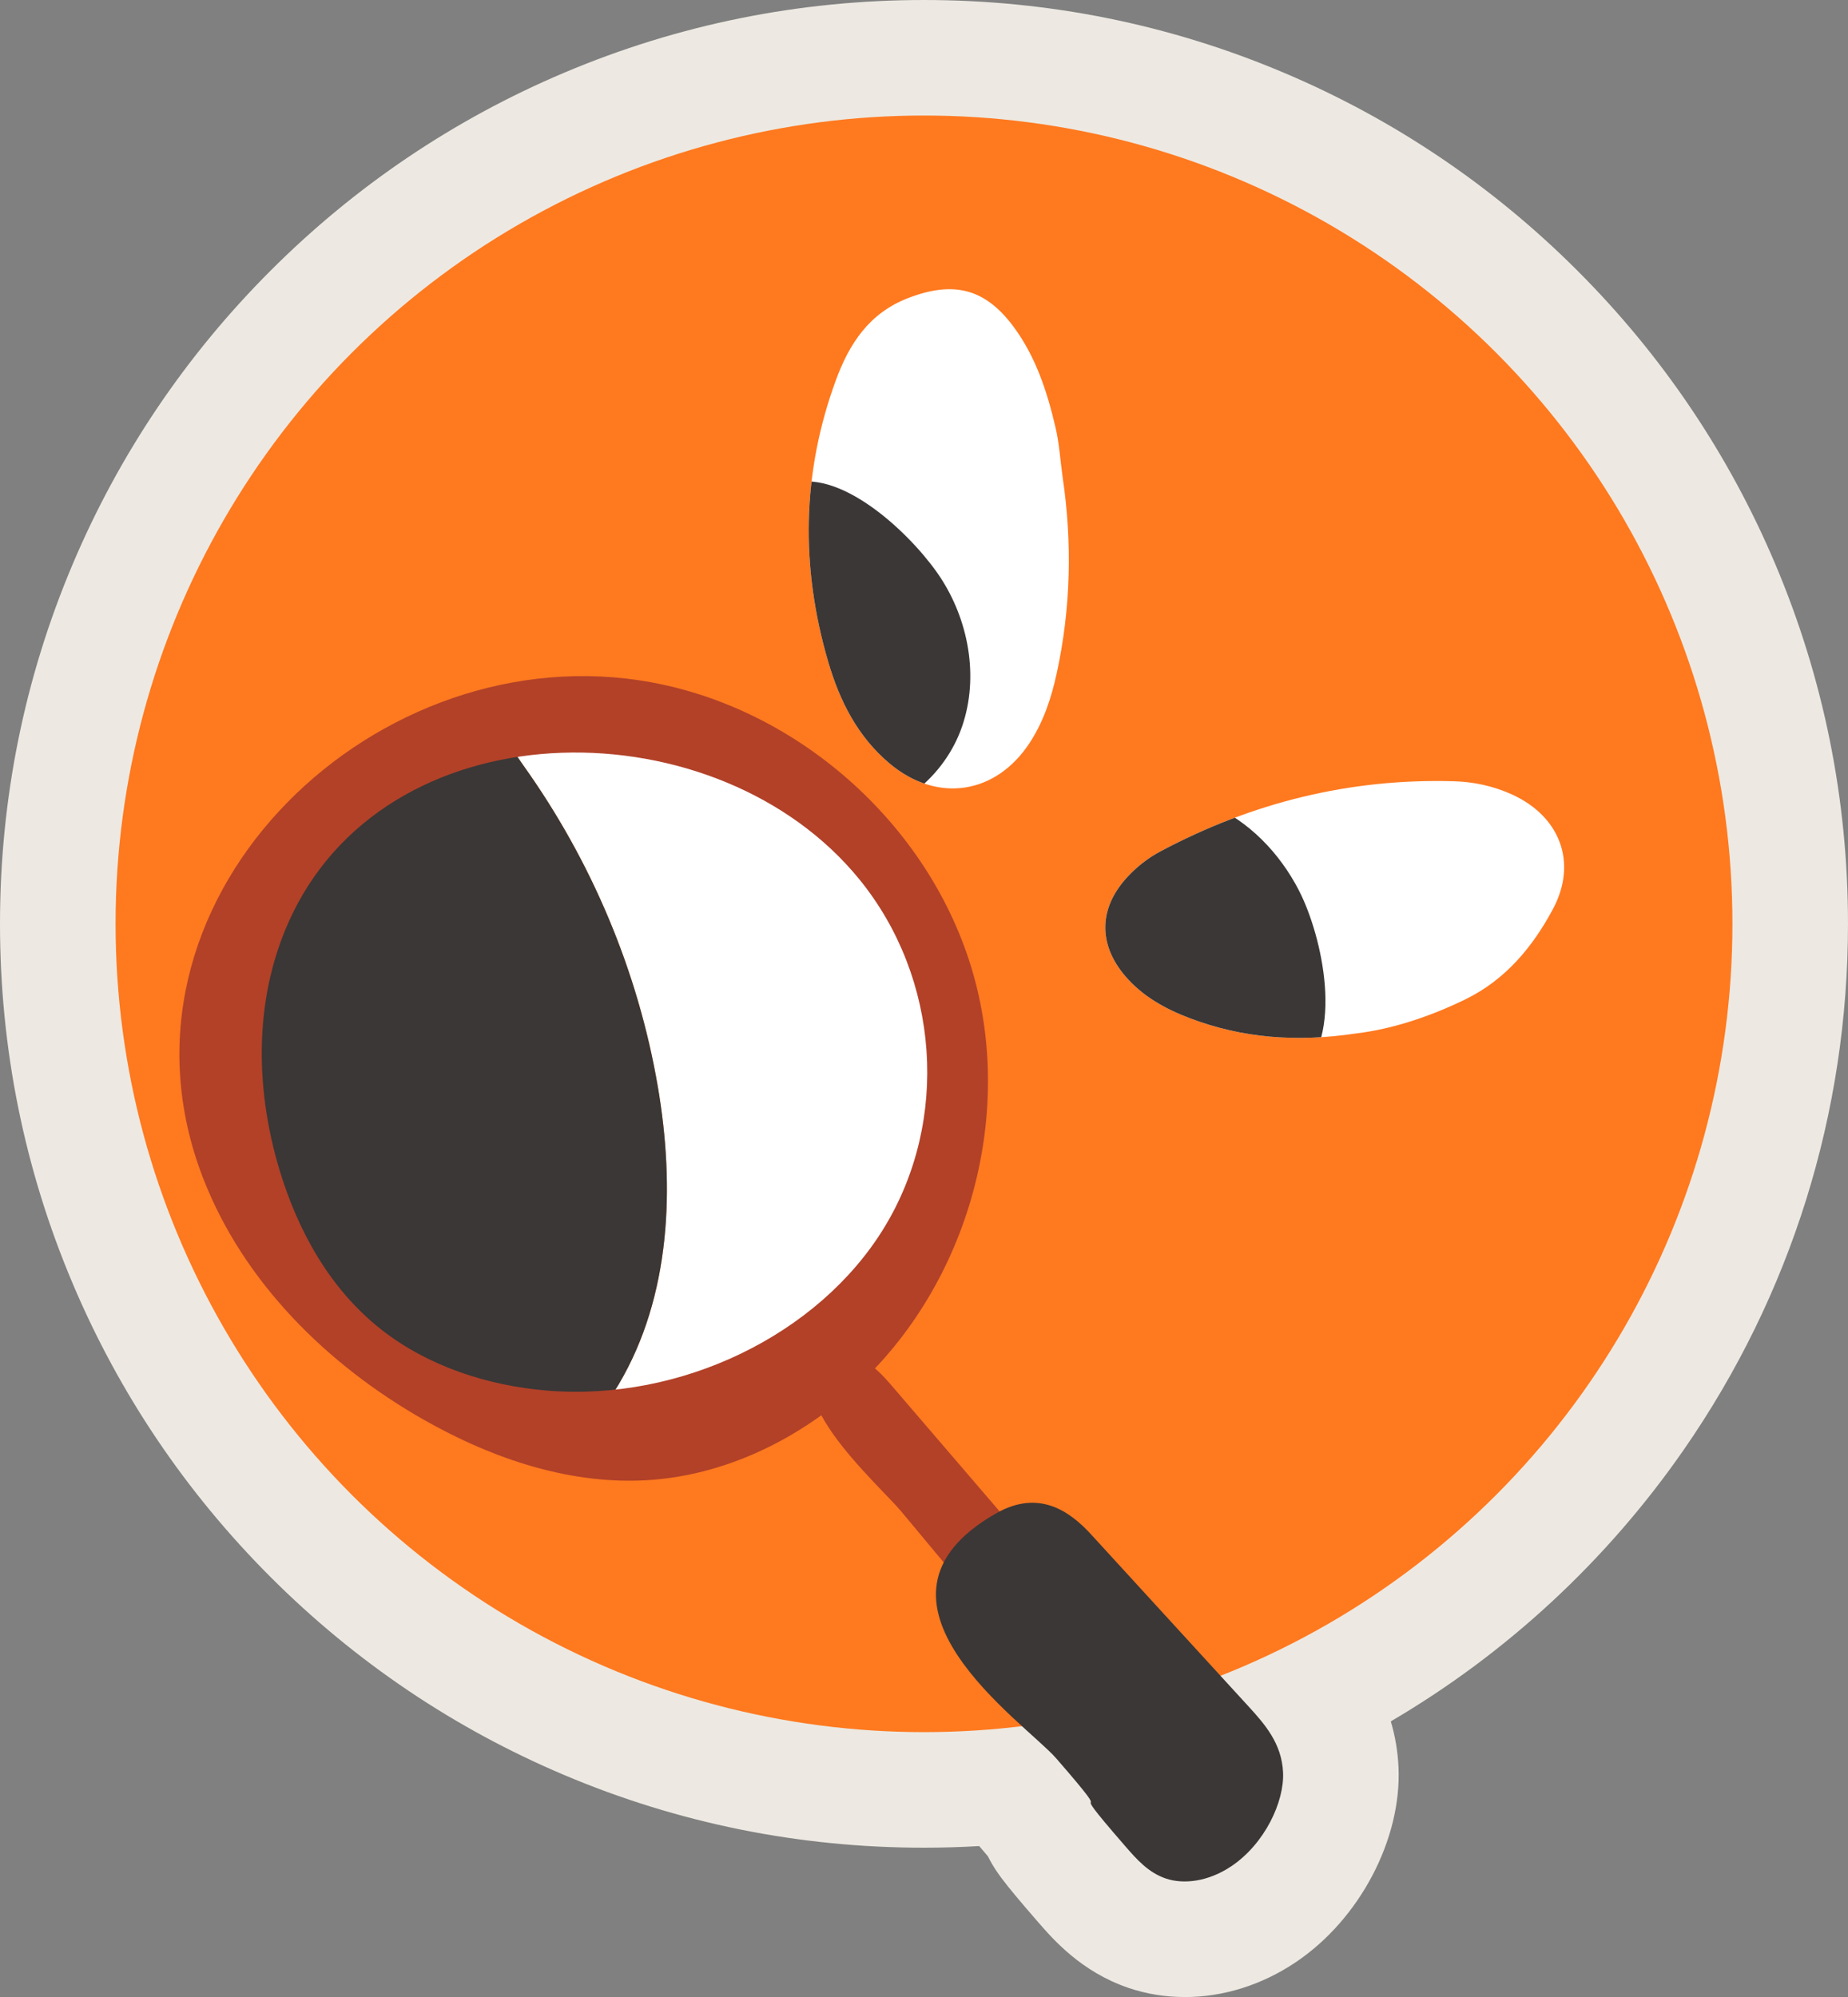
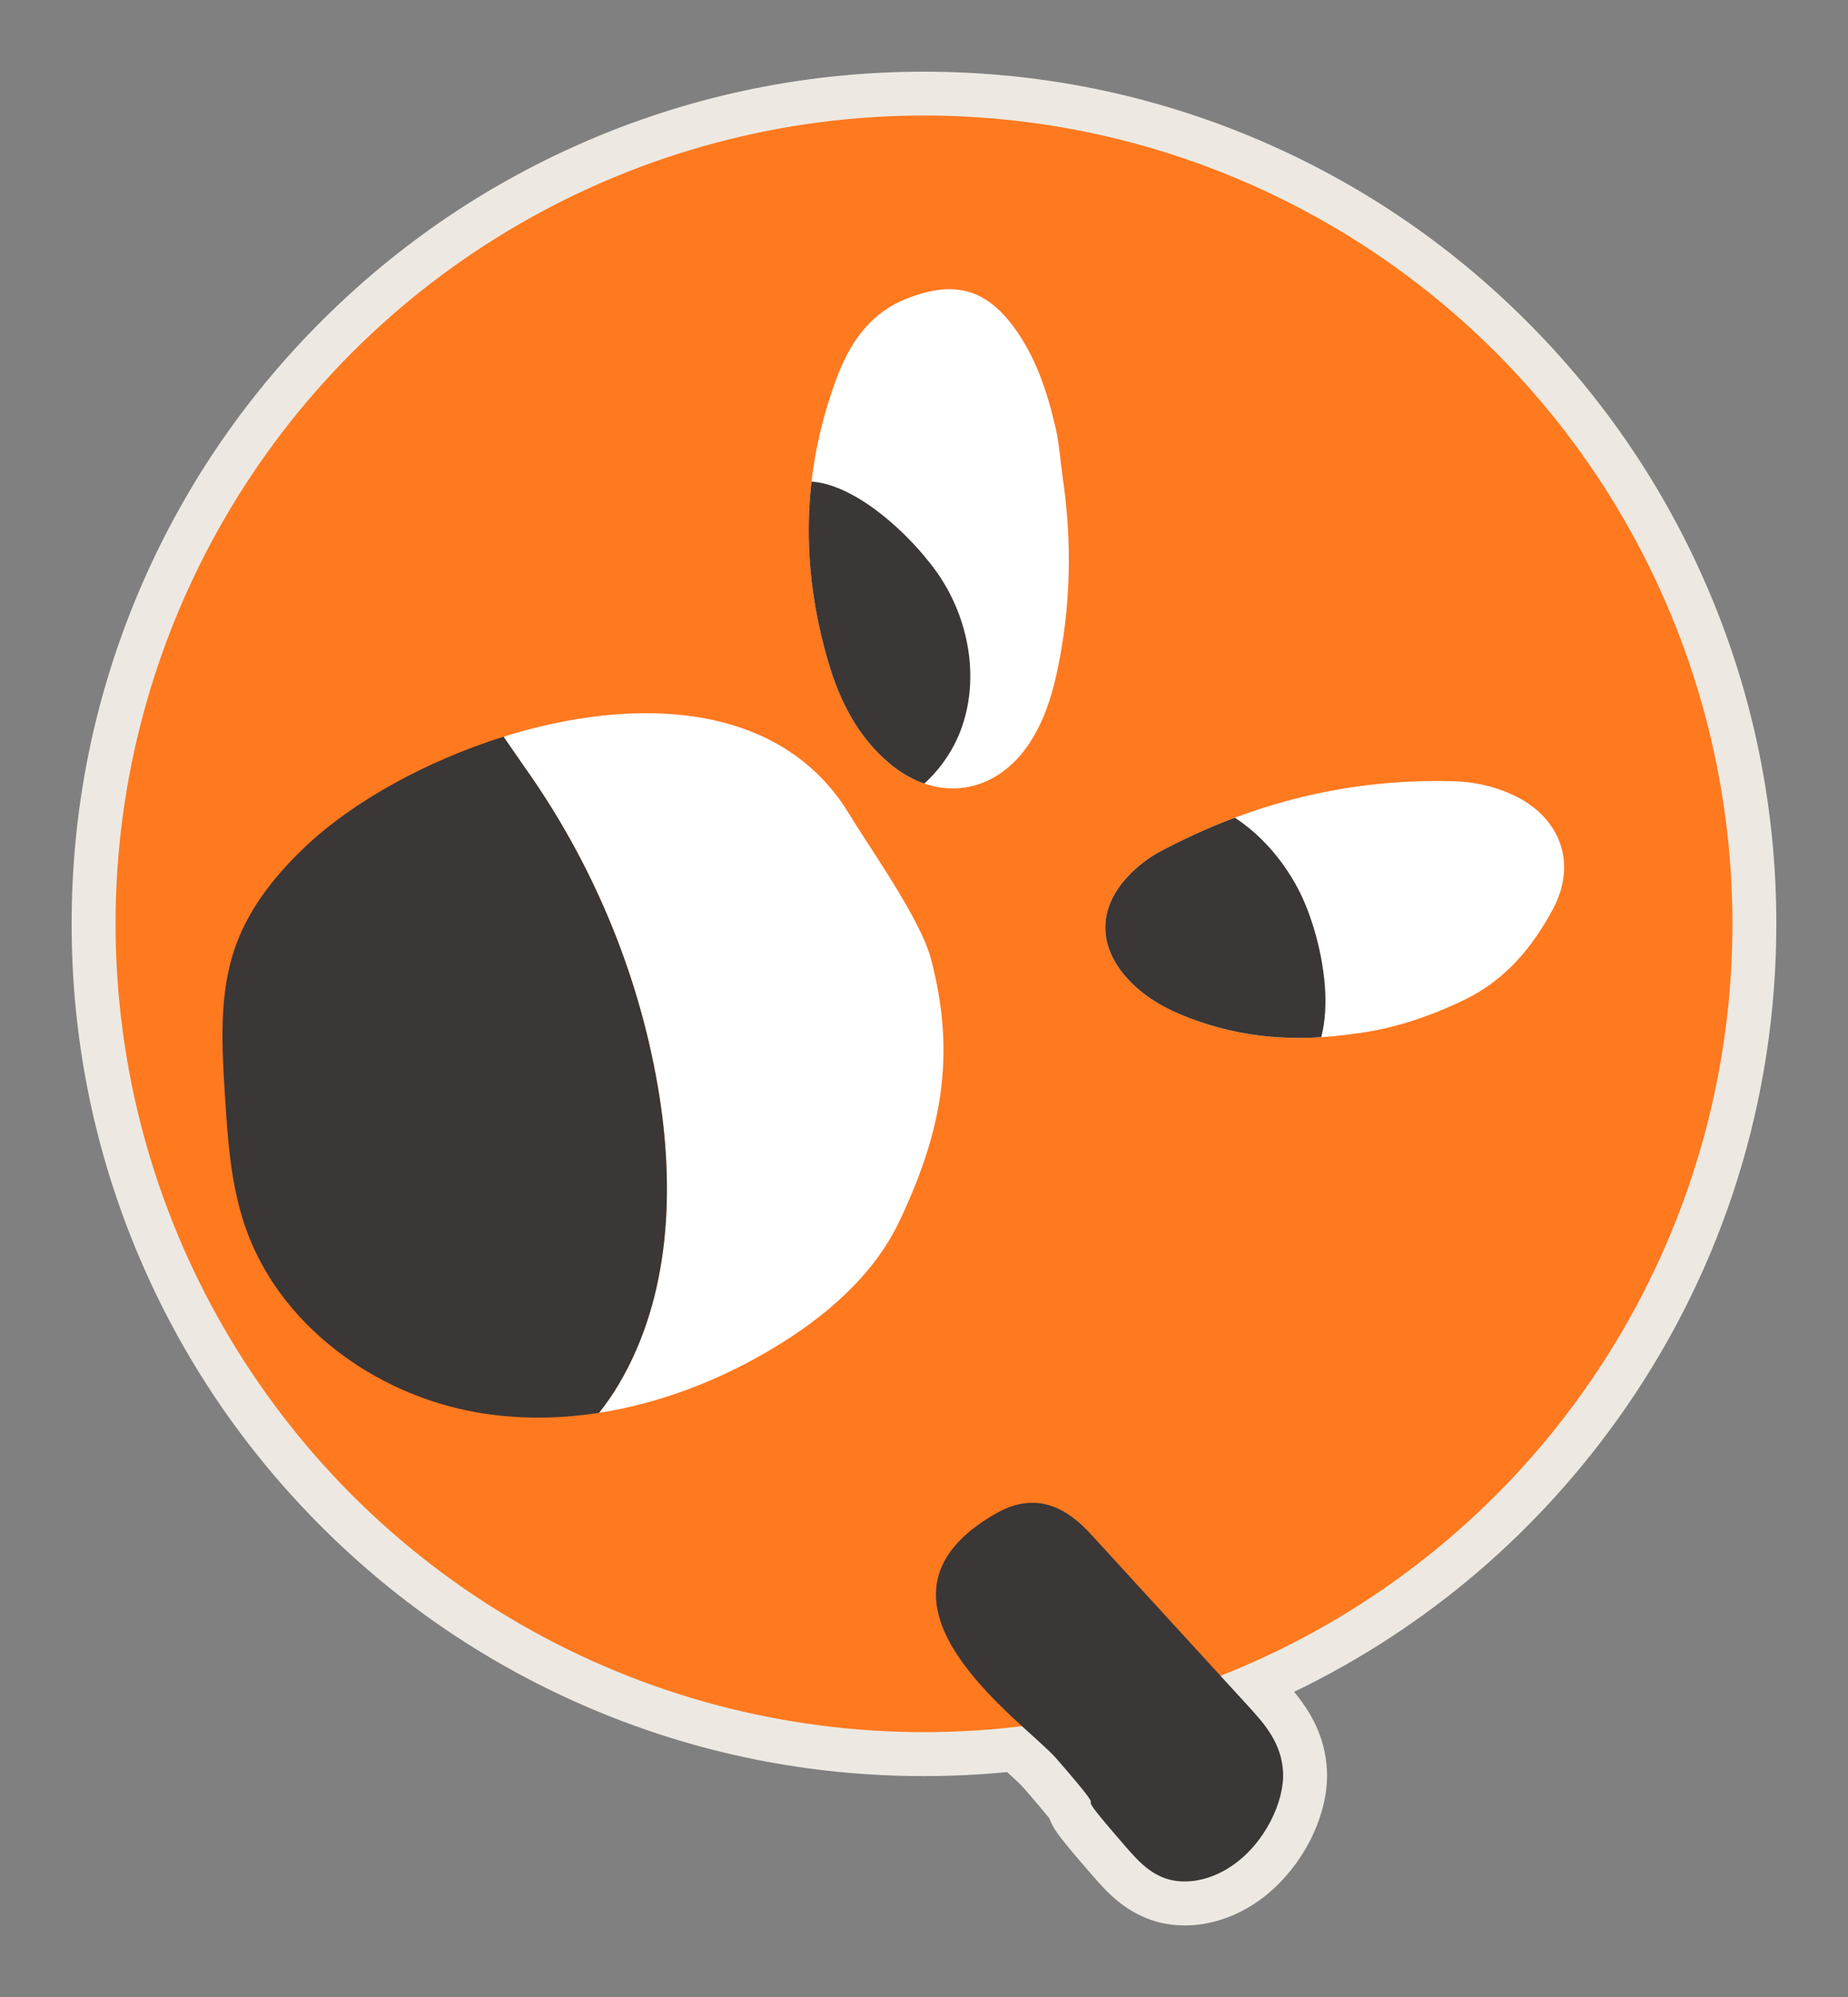
<svg xmlns="http://www.w3.org/2000/svg" id="Paleta" viewBox="0 0 787.86 851.55" version="1.1" width="787.86" height="851.55">
  <rect x="0" y="0" width="787.86" height="851.55" fill="#808080" stroke="none" />
  <defs id="defs13">
    <style id="style2">.cls-1{fill:none;}.cls-2{fill:#ede9e2;}.cls-3{clip-path:url(#clippath-1);}.cls-4{clip-path:url(#clippath-2);}.cls-5{fill:#fff;}.cls-6{fill:#ff791f;}.cls-7{fill:#3a3736;}.cls-8{fill:#b24128;}.cls-9{clip-path:url(#clippath);}</style>
    <clipPath id="clippath">
      <path class="cls-1" d="m -603.04,389.73 c -0.86,20.95 -5.18,41.2 -13.44,60.53 -3.08,7.22 -6.86,14.03 -12.33,19.74 -13.5,14.1 -32.21,13.44 -44.58,-1.72 -8.28,-10.15 -11.74,-22.25 -12.98,-35.03 -2.99,-30.89 2.98,-59.94 19,-86.61 6.23,-10.37 14.19,-18.78 27.24,-21.11 14.79,-2.64 24.18,1.39 30.77,15.05 5.11,10.58 6.56,22.03 7.03,33.58 0.21,5.17 -0.46,10.38 -0.73,15.57 z m -187.6,199.57 c -15.03,-0.79 -29.62,-3.42 -42.97,-10.72 -24.29,-13.29 -26.61,-36.6 -3.87,-52.32 30.89,-21.35 65.08,-32.53 103.33,-26.64 8.55,1.32 16.67,3.94 24.05,8.49 18.06,11.14 22.16,30.49 10.21,48.1 -6,8.85 -14.24,15.18 -23.63,19.99 -21.1,10.82 -43.68,14.21 -67.13,13.09 z m 245.14,-10.1 c -18.93,-0.79 -35.25,-5.31 -50.15,-14.46 -7.03,-4.32 -13.34,-9.52 -17.52,-16.82 -6.57,-11.48 -4.22,-22.61 6.38,-30.48 3.61,-2.68 7.6,-4.74 11.88,-6.06 31.17,-9.63 62.73,-11.36 94.67,-4.32 6.23,1.37 12.04,3.85 17.26,7.55 13.53,9.6 16.28,24.94 5.83,37.83 -8.49,10.48 -18.8,19 -32.33,22.68 -12.3,3.34 -24.78,4.88 -36.01,4.07 z" id="path4" />
    </clipPath>
    <clipPath id="clippath-1">
-       <path class="cls-1" d="m -603.04,389.73 c -0.86,20.95 -5.18,41.2 -13.44,60.53 -3.08,7.22 -6.86,14.03 -12.33,19.74 -13.5,14.1 -32.21,13.44 -44.58,-1.72 -8.28,-10.15 -11.74,-22.25 -12.98,-35.03 -2.99,-30.89 2.98,-59.94 19,-86.61 6.23,-10.37 14.19,-18.78 27.24,-21.11 14.79,-2.64 24.18,1.39 30.77,15.05 5.11,10.58 6.56,22.03 7.03,33.58 0.21,5.17 -0.46,10.38 -0.73,15.57 z m -187.6,199.57 c -15.03,-0.79 -29.62,-3.42 -42.97,-10.72 -24.29,-13.29 -26.61,-36.6 -3.87,-52.32 30.89,-21.35 65.08,-32.53 103.33,-26.64 8.55,1.32 16.67,3.94 24.05,8.49 18.06,11.14 22.16,30.49 10.21,48.1 -6,8.85 -14.24,15.18 -23.63,19.99 -21.1,10.82 -43.68,14.21 -67.13,13.09 z m 245.14,-10.1 c -18.93,-0.79 -35.25,-5.31 -50.15,-14.46 -7.03,-4.32 -13.34,-9.52 -17.52,-16.82 -6.57,-11.48 -4.22,-22.61 6.38,-30.48 3.61,-2.68 7.6,-4.74 11.88,-6.06 31.17,-9.63 62.73,-11.36 94.67,-4.32 6.23,1.37 12.04,3.85 17.26,7.55 13.53,9.6 16.28,24.94 5.83,37.83 -8.49,10.48 -18.8,19 -32.33,22.68 -12.3,3.34 -24.78,4.88 -36.01,4.07 z" id="path7" />
-     </clipPath>
+       </clipPath>
    <clipPath id="clippath-2">
      <path class="cls-1" d="m 559.05,293.3 c 4.2,28.12 3.59,56.17 -2.47,84.02 -2.26,10.4 -5.56,20.43 -11.39,29.43 -14.38,22.21 -39.47,26.1 -59.8,9.07 -13.61,-11.4 -21.31,-26.64 -26.2,-43.33 -11.85,-40.37 -11.3,-80.57 3.24,-120.16 5.66,-15.4 14.1,-28.62 30.89,-35.05 19.01,-7.28 32.55,-4.31 44.81,12.19 9.5,12.78 14.34,27.66 17.92,42.92 1.6,6.83 2.04,13.94 3,20.92 z m 124.89,237.62 c -25.4,3.77 -48.28,1.91 -70.46,-6.48 -10.47,-3.96 -20.18,-9.27 -27.62,-17.94 -11.67,-13.61 -11.38,-29.03 0.73,-42.2 4.13,-4.49 8.91,-8.24 14.27,-11.09 39.05,-20.76 80.63,-31.12 124.95,-29.87 8.64,0.24 17,2.06 24.9,5.66 20.46,9.33 28.03,29.06 17.4,48.89 -8.63,16.12 -20.19,30.09 -37.26,38.43 -15.53,7.58 -31.75,12.81 -46.91,14.6 z" id="path10" />
    </clipPath>
  </defs>
  <path class="cls-2" d="m 505.05,820.99 c -4.94,0 -9.69,-0.76 -14.1,-2.26 -12.31,-4.19 -19.83,-12.84 -25.31,-19.16 -7.26,-8.36 -11.56,-13.5 -13.95,-16.68 -1.12,-1.5 -3.04,-4.06 -4.28,-7.51 -1.53,-1.93 -4.71,-5.77 -11.28,-13.33 -1.11,-1.27 -3.83,-3.78 -6.76,-6.44 -11.77,1.14 -23.65,1.72 -35.45,1.72 -49.05,0 -96.64,-9.61 -141.45,-28.56 -43.27,-18.3 -82.14,-44.5 -115.5,-77.87 -33.37,-33.37 -59.57,-72.23 -77.87,-115.5 C 40.15,490.59 30.54,442.99 30.54,393.95 c 0,-49.04 9.61,-96.64 28.56,-141.45 18.3,-43.28 44.5,-82.14 77.87,-115.5 33.37,-33.37 72.23,-59.57 115.5,-77.87 44.81,-18.95 92.41,-28.56 141.45,-28.56 49.04,0 96.64,9.61 141.45,28.56 43.27,18.3 82.14,44.5 115.5,77.87 33.37,33.37 59.57,72.23 77.87,115.5 18.95,44.81 28.56,92.41 28.56,141.45 0,74.36 -22.31,145.85 -64.51,206.75 -36.12,52.12 -84.53,93.45 -141.07,120.69 6.52,7.92 13.28,18.66 13.99,33.47 0.97,20.28 -11.78,44.03 -30.31,56.47 -9.43,6.33 -19.93,9.68 -30.36,9.68 v 0 z" id="path23" />
-   <path class="cls-2" d="m 505.05,851.53 v 0 c -8.3,0 -16.35,-1.31 -23.93,-3.89 -20.12,-6.85 -32.09,-20.64 -38.53,-28.04 -7.87,-9.06 -12.45,-14.56 -15.33,-18.4 -1.26,-1.68 -3.75,-5 -6.09,-9.68 -0.93,-1.11 -2.14,-2.54 -3.7,-4.36 -7.86,0.47 -15.73,0.7 -23.54,0.7 -53.16,0 -104.75,-10.42 -153.35,-30.98 -46.91,-19.84 -89.04,-48.24 -125.2,-84.4 C 79.22,636.32 50.82,594.19 30.98,547.28 10.42,498.68 0,447.09 0,393.93 0,340.77 10.42,289.18 30.98,240.58 c 19.84,-46.91 48.24,-89.04 84.4,-125.2 36.16,-36.16 78.29,-64.56 125.2,-84.4 48.6,-20.55 100.19,-30.98 153.35,-30.98 53.16,0 104.75,10.42 153.35,30.98 46.92,19.84 89.04,48.24 125.2,84.4 36.16,36.16 64.56,78.29 84.4,125.2 20.55,48.6 30.98,100.19 30.98,153.35 0,80.6 -24.19,158.11 -69.95,224.15 -32.83,47.37 -75.63,86.99 -124.97,115.91 1.88,6.27 2.96,12.73 3.28,19.41 1.46,30.74 -16.54,64.98 -43.79,83.28 -14.48,9.73 -30.87,14.87 -47.38,14.87 z m -29.19,-87.33 c 0.09,0.12 0.19,0.26 0.28,0.37 2.78,3.71 10.14,12.19 12.56,14.97 4.08,4.69 7.6,8.74 12.1,10.28 1.23,0.42 2.66,0.63 4.26,0.63 4.34,0 8.95,-1.55 13.33,-4.49 10.57,-7.1 17.24,-21.07 16.83,-29.66 -0.25,-5.23 -2.3,-9.73 -7.06,-15.52 l -24.72,-30.04 35.04,-16.88 c 51.66,-24.89 96.35,-63.12 129.23,-110.57 38.65,-55.77 59.07,-121.24 59.07,-189.36 0,-44.94 -8.8,-88.53 -26.15,-129.56 -16.76,-39.64 -40.77,-75.23 -71.34,-105.81 -30.57,-30.57 -66.17,-54.57 -105.8,-71.34 -41.03,-17.35 -84.62,-26.15 -129.56,-26.15 -44.94,0 -88.53,8.8 -129.56,26.15 -39.63,16.76 -75.23,40.77 -105.8,71.34 -30.57,30.57 -54.57,66.17 -71.34,105.8 -17.35,41.03 -26.15,84.62 -26.15,129.56 0,44.94 8.8,88.53 26.15,129.56 16.76,39.63 40.77,75.23 71.34,105.8 30.57,30.57 66.17,54.57 105.8,71.34 41.03,17.35 84.62,26.15 129.56,26.15 10.78,0 21.72,-0.53 32.51,-1.57 l 13.45,-1.3 10.01,9.08 c 4.54,4.11 7.22,6.64 9.29,9.03 5.64,6.49 9.72,11.32 12.14,14.36 l 3.15,3.96 z" id="path25" />
  <circle class="cls-6" cx="393.93" cy="393.92" r="344.66" id="circle27" />
-   <path class="cls-8" d="m 447.67,720.75 c 3.38,4.06 6.84,8.2 11.27,10.9 4.42,2.71 10.06,3.78 14.66,1.41 6.57,-3.38 8.75,-12.69 6.78,-20.15 -1.98,-7.46 -7.05,-13.48 -11.96,-19.21 -29.57,-34.46 -59.14,-68.91 -88.7,-103.37 -6.21,-7.24 -14.77,-15.18 -23.48,-11.94 -30.74,11.45 18.63,54.84 27.93,66.01 21.17,25.45 42.35,50.89 63.52,76.34 z" id="path29" />
  <path class="cls-7" d="m 479.79,787.28 c 4.82,5.54 9.76,11.17 17.21,13.71 7.45,2.54 17.97,1.48 27.97,-5.24 14.3,-9.6 22.63,-27.59 22.04,-40.02 -0.59,-12.43 -7.85,-20.61 -14.94,-28.35 -42.61,-46.55 -24.2,-26.44 -66.81,-73 -8.95,-9.78 -22.17,-19.58 -40.58,-9.09 -64.97,37.04 12.34,89.21 25.6,104.46 30.17,34.73 -0.67,2.8 29.51,37.53 z" id="path31" />
  <g class="cls-4" clip-path="url(#clippath-2)" id="g41" transform="translate(-106.07,-90.22)">
    <rect class="cls-5" x="42.37" y="-130.98" width="2135.54" height="1252.98" transform="rotate(-7.87,1109.754,495.395)" id="rect33" />
    <path class="cls-7" d="m 240.21,571.13 c 1.7,18.01 8.93,35.8 21.84,48.47 12.9,12.68 31.73,19.69 49.55,16.57 22.15,-3.88 39.98,-23.36 44.35,-45.43 4.37,-22.06 -3.7,-45.62 -18.81,-62.28 -13.15,-14.5 -46.1,-37.54 -67.28,-30.62 -24.69,8.07 -31.69,51.65 -29.65,73.28 z" id="path35" />
    <path class="cls-7" d="m 659.94,470.09 c -8.24,-16.1 -21.53,-29.96 -38.21,-36.97 -16.68,-7.01 -36.76,-6.56 -52.17,2.92 -19.15,11.8 -28.51,36.49 -24.42,58.6 4.1,22.12 20.3,41.02 40.5,50.91 17.58,8.61 56.71,17.84 73.83,3.58 19.96,-16.63 10.36,-59.7 0.46,-79.05 z" id="path37" />
    <path class="cls-7" d="m 404.82,362.88 c -1.4,18.03 2.68,36.8 13.22,51.49 10.54,14.7 27.9,24.83 45.99,24.8 22.49,-0.03 43.39,-16.18 51.47,-37.17 8.08,-20.99 4.16,-45.58 -7.88,-64.58 -10.48,-16.54 -39,-44.88 -61.05,-41.68 -25.7,3.73 -40.06,45.46 -41.75,67.13 z" id="path39" />
  </g>
  <path class="cls-5" d="m 396.9,408.89 c -4.51,-17.08 -25.7,-46.68 -34.86,-61.78 -29.46,-48.56 -91.92,-50.34 -147.36,-32.98 3.28,4.7 6.21,9.1 8.64,12.52 28.86,40.5 48.69,87.49 57.1,136.53 7.38,42.99 5.57,89.51 -16.63,127.06 -2.5,4.23 -5.33,8.3 -8.4,12.18 26.11,-4.05 51.55,-13.92 74.26,-27.56 22.18,-13.32 42.81,-30.92 53.88,-54.31 18.07,-38.17 24.16,-70.83 13.37,-111.67 z" id="path43" />
  <path class="cls-7" d="m 280.42,463.18 c -8.41,-49.04 -28.24,-96.03 -57.1,-136.53 -2.43,-3.42 -5.36,-7.82 -8.64,-12.52 -33.23,10.41 -63.93,27.7 -83.48,45.91 -13.02,12.13 -24.62,26.35 -30.66,43.08 -7.25,20.07 -6.01,42.07 -4.68,63.37 1.19,19.03 2.43,38.32 8.61,56.36 14.31,41.8 54.87,71.59 98.37,79.31 17.41,3.09 35.13,2.97 52.56,0.26 3.08,-3.88 5.9,-7.95 8.4,-12.18 22.2,-37.55 24.01,-84.07 16.63,-127.06 z" id="path45" />
-   <path class="cls-8" d="m 414.95,415.4 c -18.27,-64.29 -76.49,-115.47 -142.56,-125.34 -116.25,-17.35 -231,95.51 -185.83,212.22 17.1,44.19 52.78,79.59 93.98,103.03 29.63,16.86 63.44,28.28 97.37,25.7 29.95,-2.28 58.48,-15.49 81.5,-34.72 51.13,-42.73 73.81,-116.6 55.54,-180.89 z m -38.02,108.1 c -27.96,45.74 -86.62,74.1 -143.63,69.45 -25.66,-2.1 -51.02,-10.58 -70.6,-25.92 -22.18,-17.37 -35.78,-42.42 -43.54,-68.18 -10.78,-35.82 -10.95,-75.2 5.5,-109.16 43.46,-89.69 181.73,-88.65 241.81,-14.62 34.15,42.07 38.42,102.69 10.46,148.43 z" id="path47" />
</svg>